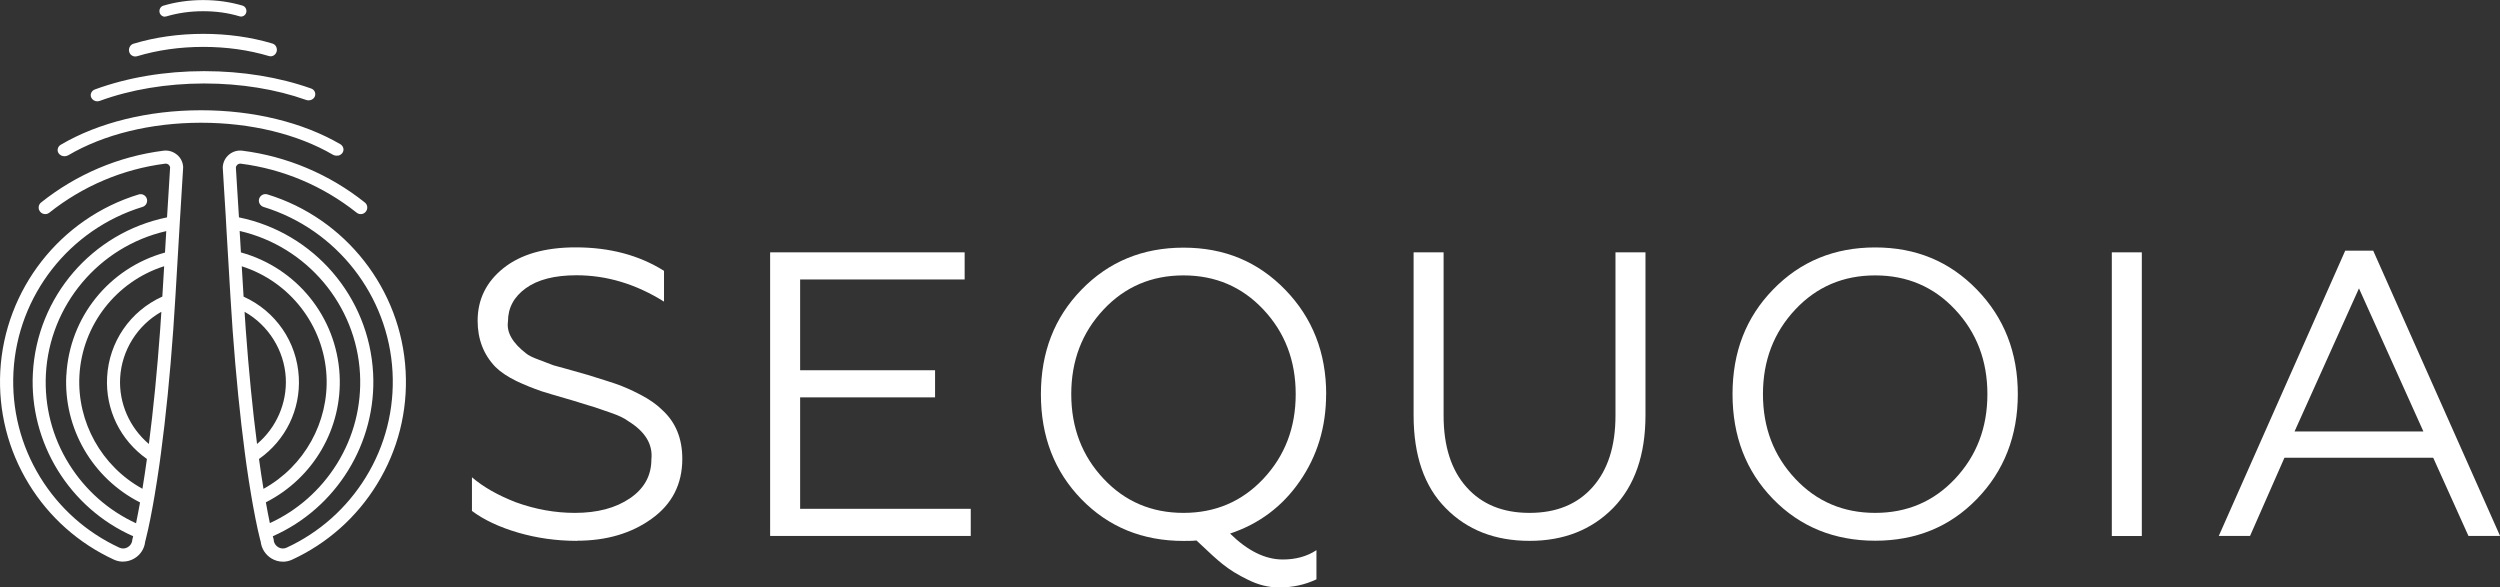
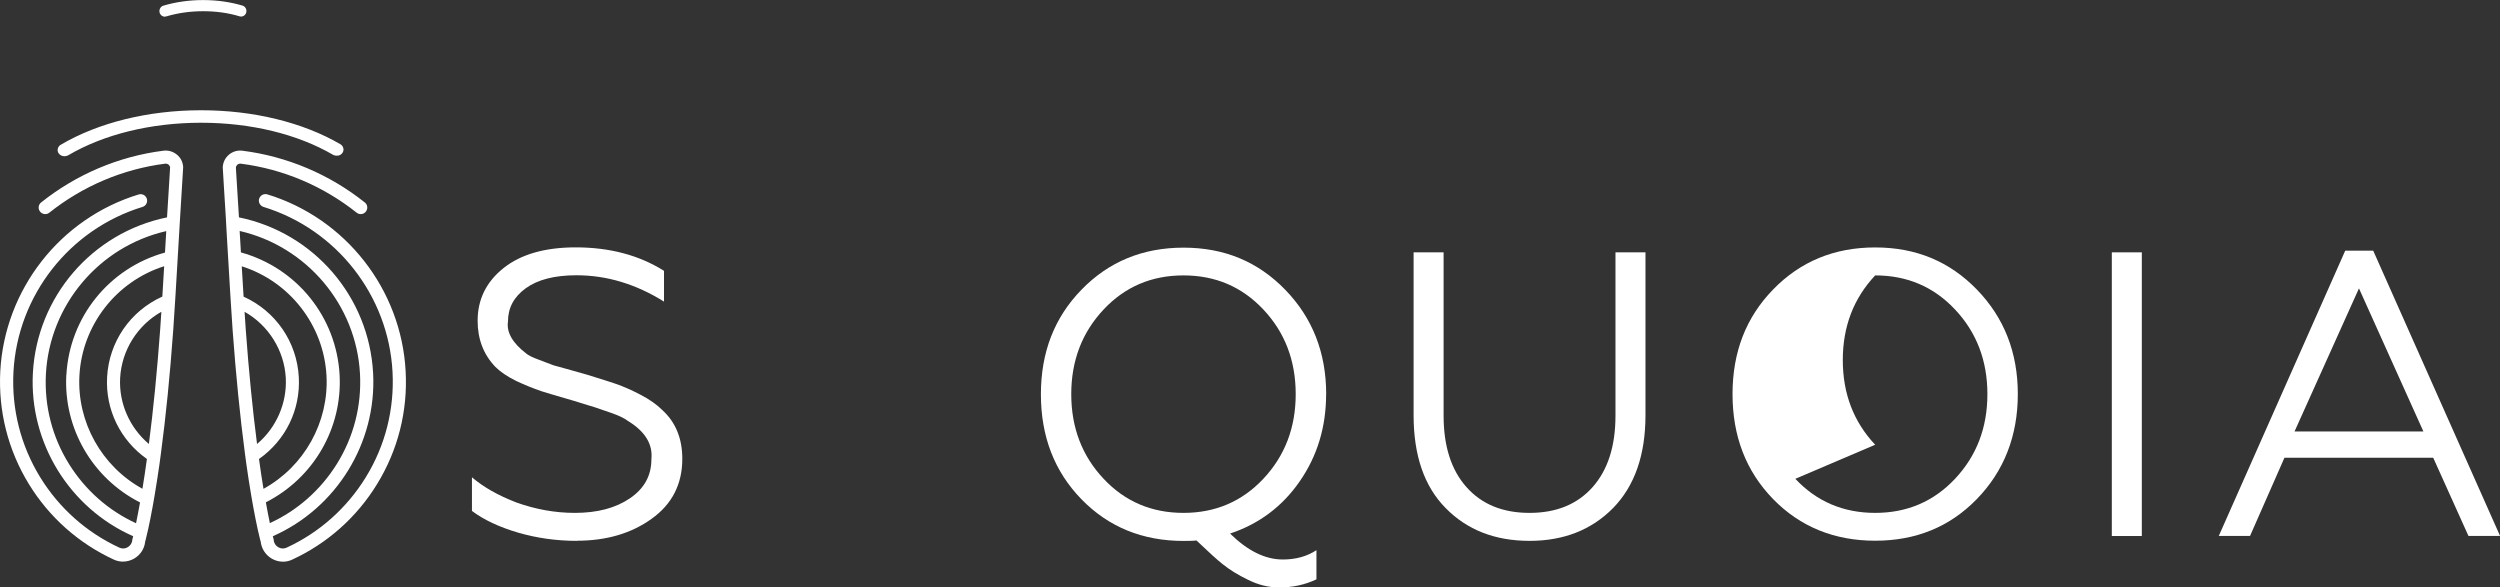
<svg xmlns="http://www.w3.org/2000/svg" id="Capa_2" data-name="Capa 2" viewBox="0 0 356.66 83.8">
  <rect x="0" y="0" width="356.66" height="83.8" fill="#333333" stroke="none" />
  <defs>
    <style>      .cls-1 {        fill: #fff;      }    </style>
  </defs>
  <g id="Capa_1-2" data-name="Capa 1">
    <path class="cls-1" d="M82.3,77.16c-2.93,0-5.73-.4-8.41-1.18-2.68-.79-4.87-1.82-6.56-3.09v-4.8c1.62,1.39,3.72,2.58,6.3,3.58,2.78,1,5.57,1.5,8.38,1.5,3.2,0,5.82-.69,7.86-2.08,2.04-1.39,3.06-3.24,3.06-5.55.23-2.16-.89-3.99-3.35-5.49-.5-.39-1.31-.77-2.43-1.16l-2.54-.87c-.11-.04-.35-.11-.69-.2-.35-.1-.72-.21-1.13-.35-.4-.14-.82-.26-1.24-.38-2.39-.69-3.82-1.12-4.28-1.27-1.23-.42-2.43-.91-3.58-1.45-1.27-.62-2.27-1.29-3.01-2.02-1.7-1.77-2.54-3.97-2.54-6.59,0-3.04,1.23-5.55,3.7-7.52,2.47-1.96,5.9-2.95,10.29-2.95,4.86,0,9.06,1.12,12.6,3.35v4.39c-4.01-2.51-8.17-3.76-12.49-3.76-3.12,0-5.53.62-7.23,1.85-1.7,1.23-2.54,2.81-2.54,4.74-.23,1.54.64,3.06,2.6,4.57.31.27.94.58,1.91.93l1.97.75,2.49.69,2.43.69c2.12.66,3.45,1.08,3.99,1.27,1.12.39,2.29.91,3.53,1.56,1.27.66,2.31,1.39,3.12,2.2,1.89,1.73,2.83,4.05,2.83,6.94,0,3.62-1.47,6.48-4.39,8.56-2.89,2.08-6.44,3.12-10.64,3.12" />
-     <polygon class="cls-1" points="138.49 76.46 109.87 76.46 109.87 36 137.62 36 137.62 39.87 114.15 39.87 114.15 52.82 133.4 52.82 133.4 56.69 114.15 56.69 114.15 72.59 138.49 72.59 138.49 76.46" />
    <path class="cls-1" d="M189.19,56.23c0,4.66-1.25,8.81-3.76,12.43-2.47,3.58-5.78,6.07-9.94,7.46,2.51,2.47,5.01,3.7,7.52,3.7,1.85,0,3.45-.44,4.8-1.33v4.16c-1.62.77-3.39,1.16-5.32,1.16-1.5,0-2.99-.37-4.45-1.1-1.43-.69-2.64-1.44-3.64-2.25-.69-.54-1.93-1.66-3.7-3.35-.27.04-.89.06-1.85.06-5.86,0-10.71-1.99-14.57-5.95-3.86-3.97-5.78-8.96-5.78-14.97s1.93-10.95,5.78-14.91c3.89-4.01,8.75-6.01,14.57-6.01s10.62,2,14.51,6.01c3.89,4.01,5.84,8.98,5.84,14.91M157.45,68.31c3.04,3.24,6.84,4.86,11.39,4.86s8.34-1.62,11.39-4.86c3.08-3.28,4.62-7.3,4.62-12.08s-1.54-8.81-4.62-12.08c-3.05-3.24-6.84-4.86-11.39-4.86s-8.35,1.62-11.39,4.86c-3.08,3.28-4.62,7.3-4.62,12.08s1.54,8.81,4.62,12.08" />
    <path class="cls-1" d="M218.21,77.16c-4.93,0-8.92-1.56-11.97-4.68-3.05-3.08-4.57-7.5-4.57-13.24v-23.24h4.28v23.3c0,4.36,1.09,7.76,3.27,10.2,2.18,2.45,5.17,3.67,8.99,3.67s6.81-1.22,8.99-3.67c2.18-2.45,3.27-5.85,3.27-10.2v-23.3h4.28v23.24c0,5.67-1.54,10.08-4.62,13.24-3.08,3.12-7.05,4.68-11.91,4.68" />
-     <path class="cls-1" d="M252.95,41.31c3.89-4.01,8.75-6.01,14.57-6.01s10.62,2,14.51,6.01c3.89,4.01,5.84,8.98,5.84,14.91s-1.95,10.97-5.84,14.97c-3.85,3.97-8.69,5.95-14.51,5.95s-10.72-1.99-14.57-5.95c-3.86-3.97-5.78-8.96-5.78-14.97s1.93-10.95,5.78-14.91M256.13,68.31c3.04,3.24,6.84,4.86,11.39,4.86s8.34-1.62,11.39-4.86c3.08-3.28,4.62-7.3,4.62-12.08s-1.54-8.81-4.62-12.08c-3.04-3.24-6.84-4.86-11.39-4.86s-8.35,1.62-11.39,4.86c-3.08,3.28-4.62,7.3-4.62,12.08s1.54,8.81,4.62,12.08" />
+     <path class="cls-1" d="M252.95,41.31c3.89-4.01,8.75-6.01,14.57-6.01s10.62,2,14.51,6.01c3.89,4.01,5.84,8.98,5.84,14.91s-1.95,10.97-5.84,14.97c-3.85,3.97-8.69,5.95-14.51,5.95s-10.72-1.99-14.57-5.95c-3.86-3.97-5.78-8.96-5.78-14.97s1.93-10.95,5.78-14.91M256.13,68.31c3.04,3.24,6.84,4.86,11.39,4.86s8.34-1.62,11.39-4.86c3.08-3.28,4.62-7.3,4.62-12.08s-1.54-8.81-4.62-12.08c-3.04-3.24-6.84-4.86-11.39-4.86c-3.08,3.28-4.62,7.3-4.62,12.08s1.54,8.81,4.62,12.08" />
    <rect class="cls-1" x="301.28" y="36" width="4.28" height="40.47" />
    <path class="cls-1" d="M320.99,76.46h-4.45l18.04-40.7h3.99l18.1,40.7h-4.51l-5.03-11.16h-21.22l-4.91,11.16ZM336.54,41.14l-9.19,20.41h18.38l-9.19-20.41Z" />
    <path class="cls-1" d="M25.22,22.05c-.53-.44-1.23-.64-1.91-.55-6.37.81-12.4,3.36-17.44,7.38-.2.15-.32.38-.35.62-.03.25.04.49.2.69.15.2.38.32.63.35.25.03.49-.04.69-.2,4.78-3.8,10.49-6.22,16.52-6.99.18-.02.35.03.49.14.12.1.2.24.22.37-.13,2.41-.22,3.37-.44,7.15-10.69,2.19-18.56,11.33-19.14,22.23-.53,9.91,5.22,19.25,14.31,23.26-.06.23-.09.34-.09.36l-.03.1v.07c-.04.44-.28.82-.66,1.04-.37.22-.8.24-1.19.06-4.68-2.16-8.59-5.64-11.3-10.05-2.77-4.52-4.09-9.71-3.81-15.02.58-10.9,7.98-20.35,18.41-23.54.24-.07.43-.23.55-.45.12-.22.14-.47.07-.71-.07-.24-.23-.43-.45-.55-.22-.12-.47-.14-.71-.07C8.59,31.15.67,41.29.04,52.96c-.3,5.69,1.11,11.26,4.08,16.1,2.9,4.73,7.09,8.45,12.11,10.77.37.17.76.27,1.16.29.05,0,.11,0,.16,0,.55,0,1.11-.15,1.6-.44.88-.51,1.46-1.41,1.56-2.4.02-.06.05-.17.08-.31.07-.28.19-.76.34-1.44.22-.99.44-2.1.66-3.32.08-.46.17-.95.26-1.48.24-1.41.47-2.92.7-4.5.07-.5.14-1.02.21-1.56.7-5.23,1.29-11.13,1.75-17.53.06-.86.14-2.1.24-3.67l.1-1.57c.08-1.38.18-2.92.27-4.56l.09-1.51c.06-1.1.13-2.24.2-3.4l.09-1.49c.23-4,.3-4.69.43-7.04v-.1c-.05-.69-.36-1.31-.9-1.75M9.46,53.5c-.41,7.6,3.72,14.73,10.52,18.18-.19,1.07-.39,2.07-.57,2.97-3.94-1.81-7.24-4.73-9.55-8.43-2.41-3.86-3.55-8.31-3.31-12.86.53-9.83,7.58-18.2,17.17-20.39-.06,1.04-.12,2.07-.18,3.06-7.98,2.21-13.63,9.23-14.07,17.49M15.28,53.81c-.25,4.63,1.88,8.99,5.68,11.67-.2,1.47-.42,2.9-.64,4.25-5.82-3.2-9.35-9.52-8.99-16.14.38-7.18,5.24-13.44,12.09-15.61-.09,1.57-.18,3.03-.26,4.33-4.59,2.07-7.61,6.47-7.88,11.49M23.02,44.48c-.07,1.03-.12,1.89-.17,2.54-.43,5.89-.97,11.38-1.61,16.32-2.76-2.33-4.3-5.84-4.1-9.43.21-3.91,2.46-7.51,5.88-9.43" />
    <path class="cls-1" d="M57.87,52.96c-.62-11.67-8.55-21.81-19.73-25.23-.24-.07-.49-.05-.71.07-.22.12-.38.31-.46.55-.15.49.13,1.01.62,1.17,10.43,3.19,17.83,12.65,18.41,23.54.28,5.31-1.03,10.51-3.81,15.02-2.71,4.41-6.62,7.89-11.3,10.05-.39.18-.82.16-1.19-.06-.38-.22-.62-.6-.66-1.04v-.11s-.03-.08-.03-.08c0-.03-.04-.15-.09-.34,9.09-4.01,14.84-13.34,14.31-23.26-.58-10.9-8.45-20.04-19.14-22.23-.22-3.77-.31-4.75-.44-7.11.02-.16.1-.3.22-.41.14-.11.31-.16.49-.14,6.03.77,11.74,3.19,16.52,6.99.2.16.44.23.69.2.25-.03.47-.15.62-.35.16-.2.23-.44.2-.69-.03-.25-.15-.47-.35-.62-5.05-4.02-11.08-6.57-17.45-7.38-.69-.09-1.38.11-1.91.55-.53.44-.85,1.06-.9,1.76v.11c.12,2.34.2,3.04.43,7.03l.08,1.49c.07,1.16.13,2.3.2,3.4l.09,1.5c.1,1.64.19,3.18.27,4.57.03.55.07,1.08.1,1.57.1,1.61.18,2.81.24,3.67.47,6.41,1.06,12.3,1.75,17.53.07.54.14,1.05.21,1.56.22,1.57.46,3.09.7,4.5.09.52.18,1.02.26,1.48.22,1.21.44,2.32.66,3.32.15.67.26,1.15.34,1.44.04.15.07.25.08.28.11,1.01.69,1.91,1.57,2.43.49.29,1.04.44,1.6.44.05,0,.11,0,.16,0,.4-.02.79-.12,1.16-.29,5.02-2.32,9.21-6.04,12.11-10.77,2.98-4.84,4.39-10.41,4.08-16.1M48.45,53.5c-.44-8.26-6.1-15.28-14.08-17.49-.06-.99-.12-2.02-.18-3.06,9.59,2.2,16.64,10.57,17.17,20.39.24,4.55-.9,9-3.31,12.86-2.31,3.7-5.61,6.62-9.55,8.43-.19-.9-.38-1.9-.57-2.97,6.8-3.45,10.93-10.57,10.52-18.17M42.63,53.81c-.27-5.02-3.29-9.42-7.88-11.49-.08-1.3-.17-2.76-.26-4.33,6.86,2.18,11.71,8.43,12.09,15.61.35,6.62-3.17,12.94-8.99,16.14-.22-1.34-.44-2.77-.64-4.26,3.81-2.68,5.93-7.04,5.68-11.67M40.77,53.91c.19,3.59-1.34,7.11-4.1,9.43-.64-4.94-1.18-10.44-1.61-16.32-.05-.66-.11-1.52-.17-2.54,3.42,1.92,5.67,5.52,5.88,9.43" />
-     <path class="cls-1" d="M18.87,7.95c.13.07.27.11.42.11.08,0,.16-.01.24-.03,2.95-.89,6.14-1.34,9.47-1.34s6.46.44,9.38,1.31c.22.06.45.04.65-.08.21-.12.37-.32.44-.57.06-.24.03-.49-.08-.7-.11-.22-.3-.37-.53-.44-3.08-.92-6.4-1.38-9.86-1.38s-6.85.47-9.96,1.41c-.46.14-.74.65-.61,1.15.06.24.22.45.44.56" />
    <path class="cls-1" d="M23.52,2.37c.07,0,.14-.01.21-.03,1.64-.49,3.4-.74,5.25-.74s3.58.24,5.2.73c.19.06.4.03.57-.06.19-.1.32-.28.38-.49.11-.42-.13-.86-.53-.98-1.76-.52-3.65-.79-5.62-.79s-3.9.27-5.68.8c-.4.12-.64.56-.53.98.09.35.39.59.74.59" />
-     <path class="cls-1" d="M13.89,14.45c.12,0,.24-.02.35-.06,4.39-1.61,9.52-2.47,14.83-2.48h.08c5.18,0,10.2.81,14.53,2.35.49.17,1.04-.05,1.23-.49.1-.22.09-.47-.01-.69-.1-.22-.29-.38-.53-.46-4.54-1.61-9.8-2.47-15.21-2.47h-.08c-5.55,0-10.92.91-15.54,2.61-.24.09-.42.25-.52.47-.1.22-.11.46,0,.69.15.33.5.54.89.54" />
    <path class="cls-1" d="M48.22,22.21c.25-.05.48-.18.62-.38.15-.2.2-.45.14-.69-.06-.24-.21-.44-.43-.57-5.36-3.12-12.41-4.84-19.85-4.84h-.08c-7.49.01-14.58,1.76-19.95,4.92-.23.13-.38.35-.43.59-.05.23,0,.47.15.66.18.25.49.39.82.39.19,0,.37-.05.53-.14,5.06-2.98,11.77-4.63,18.89-4.64h.07c7.07,0,13.74,1.62,18.79,4.56.22.12.47.17.73.12" />
  </g>
</svg>